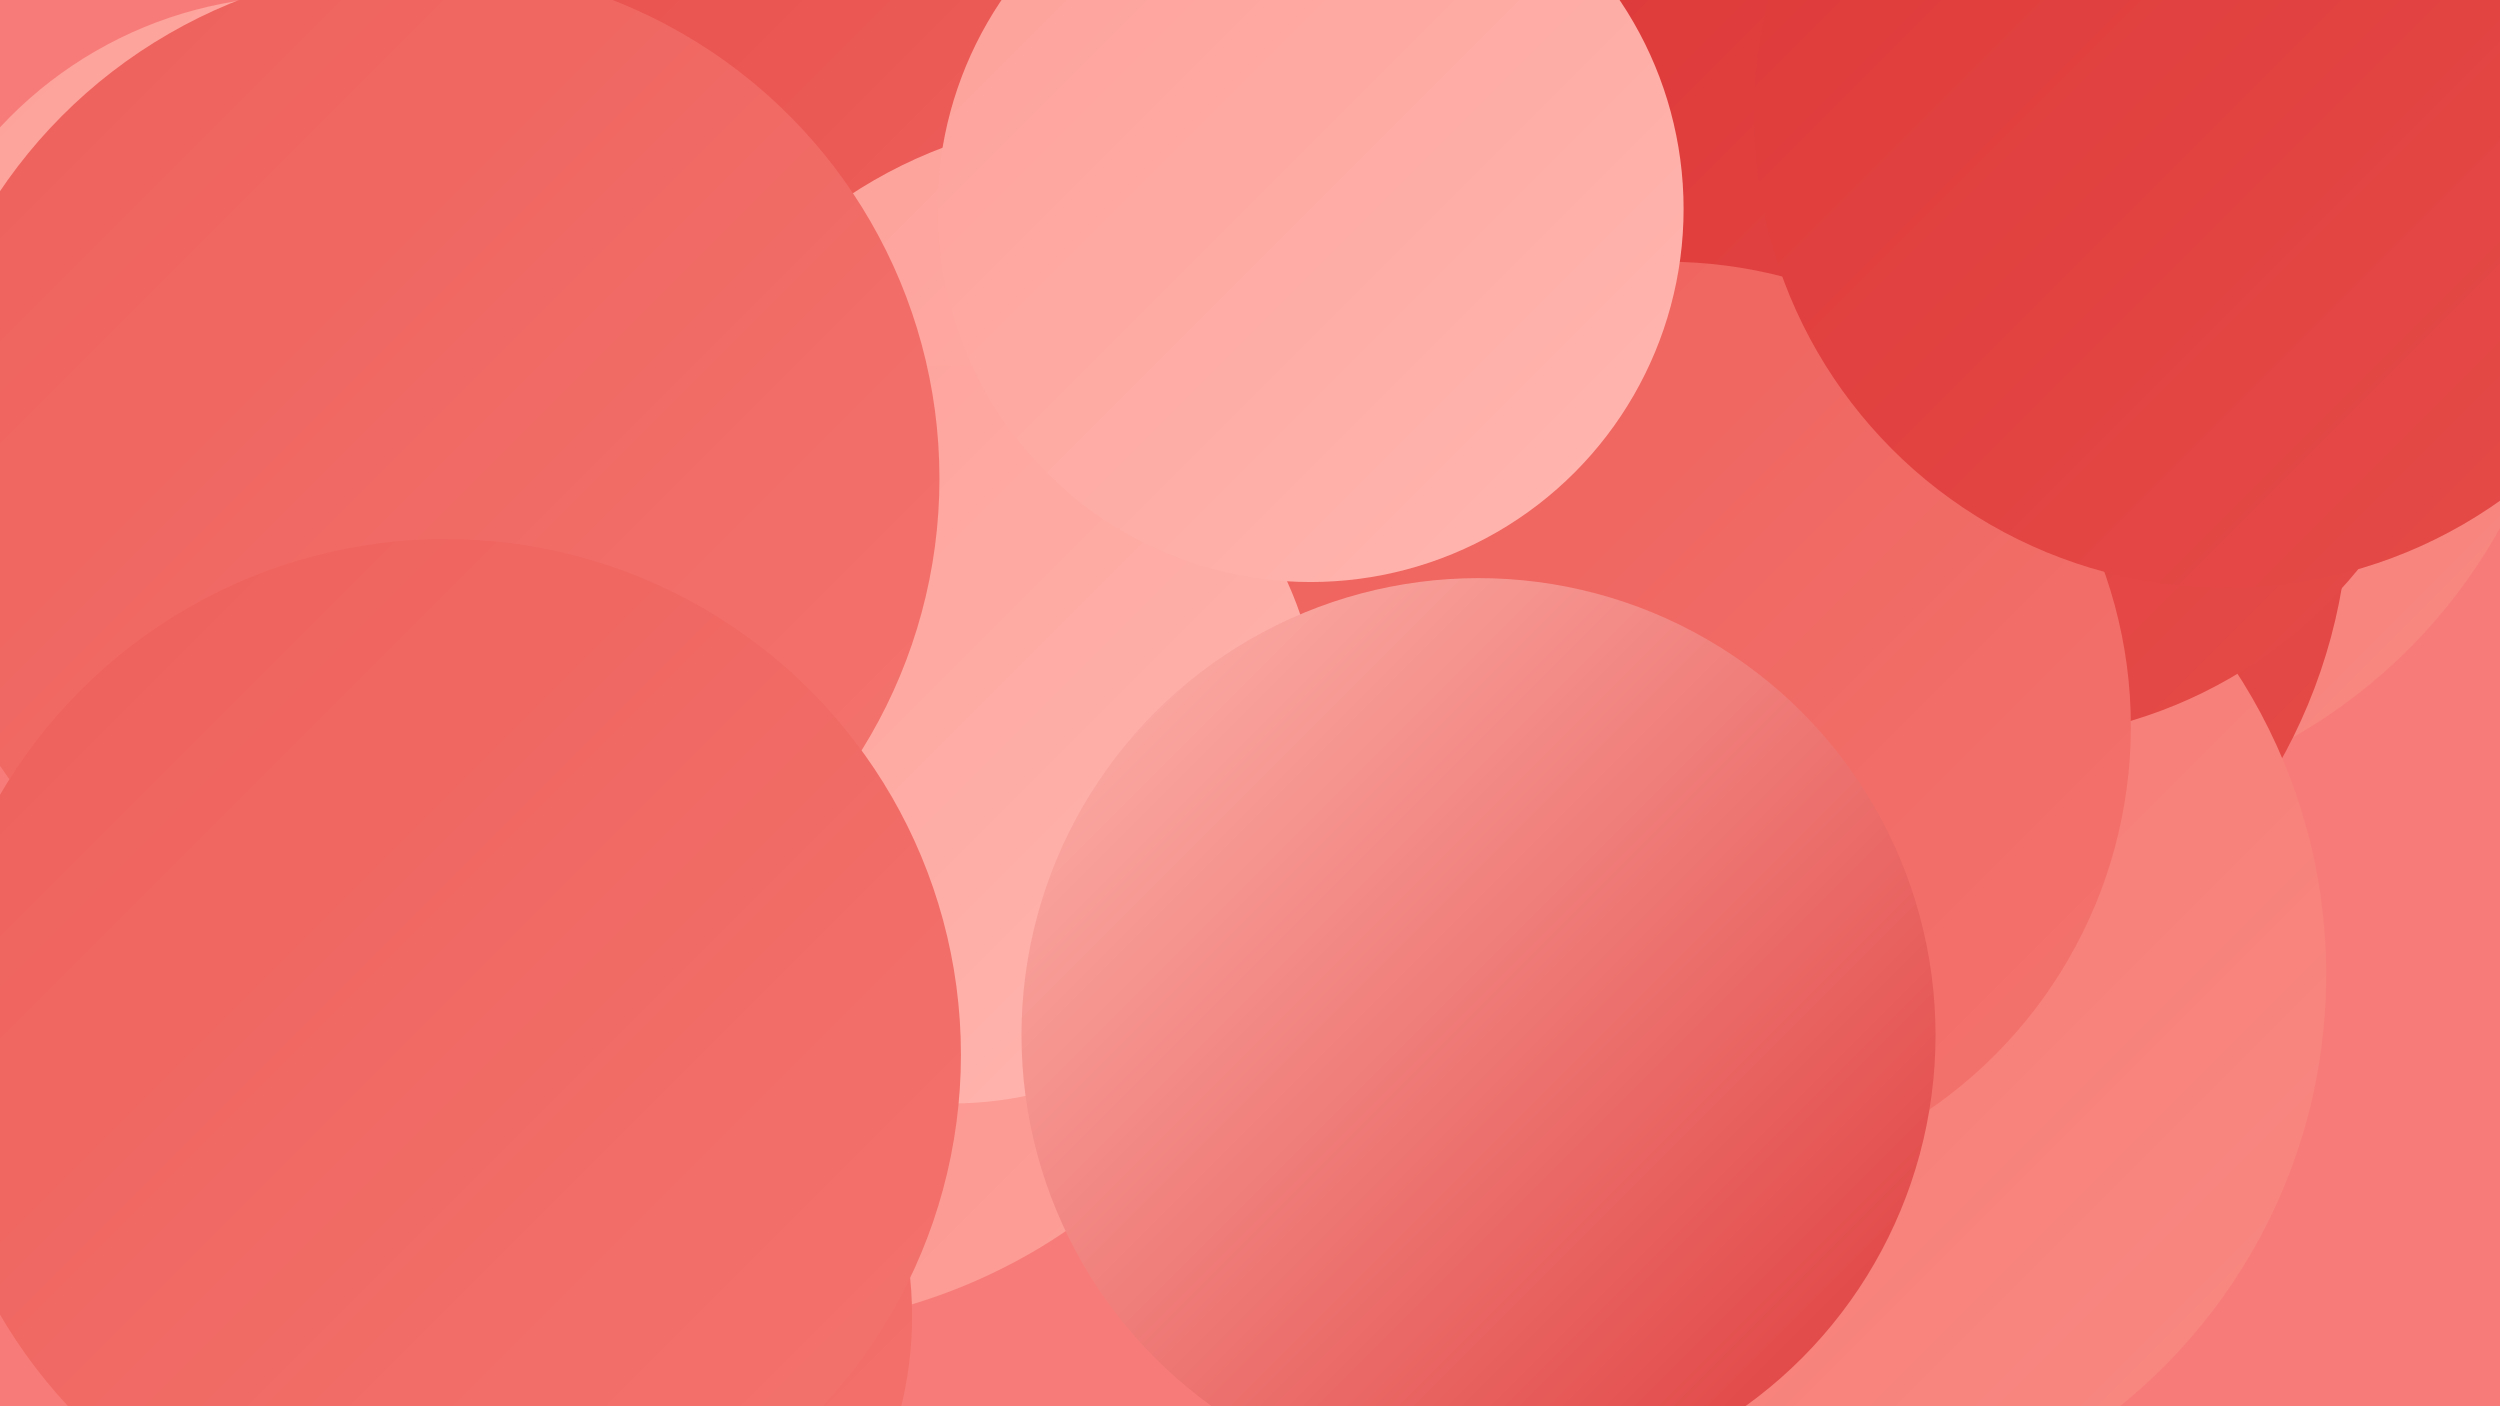
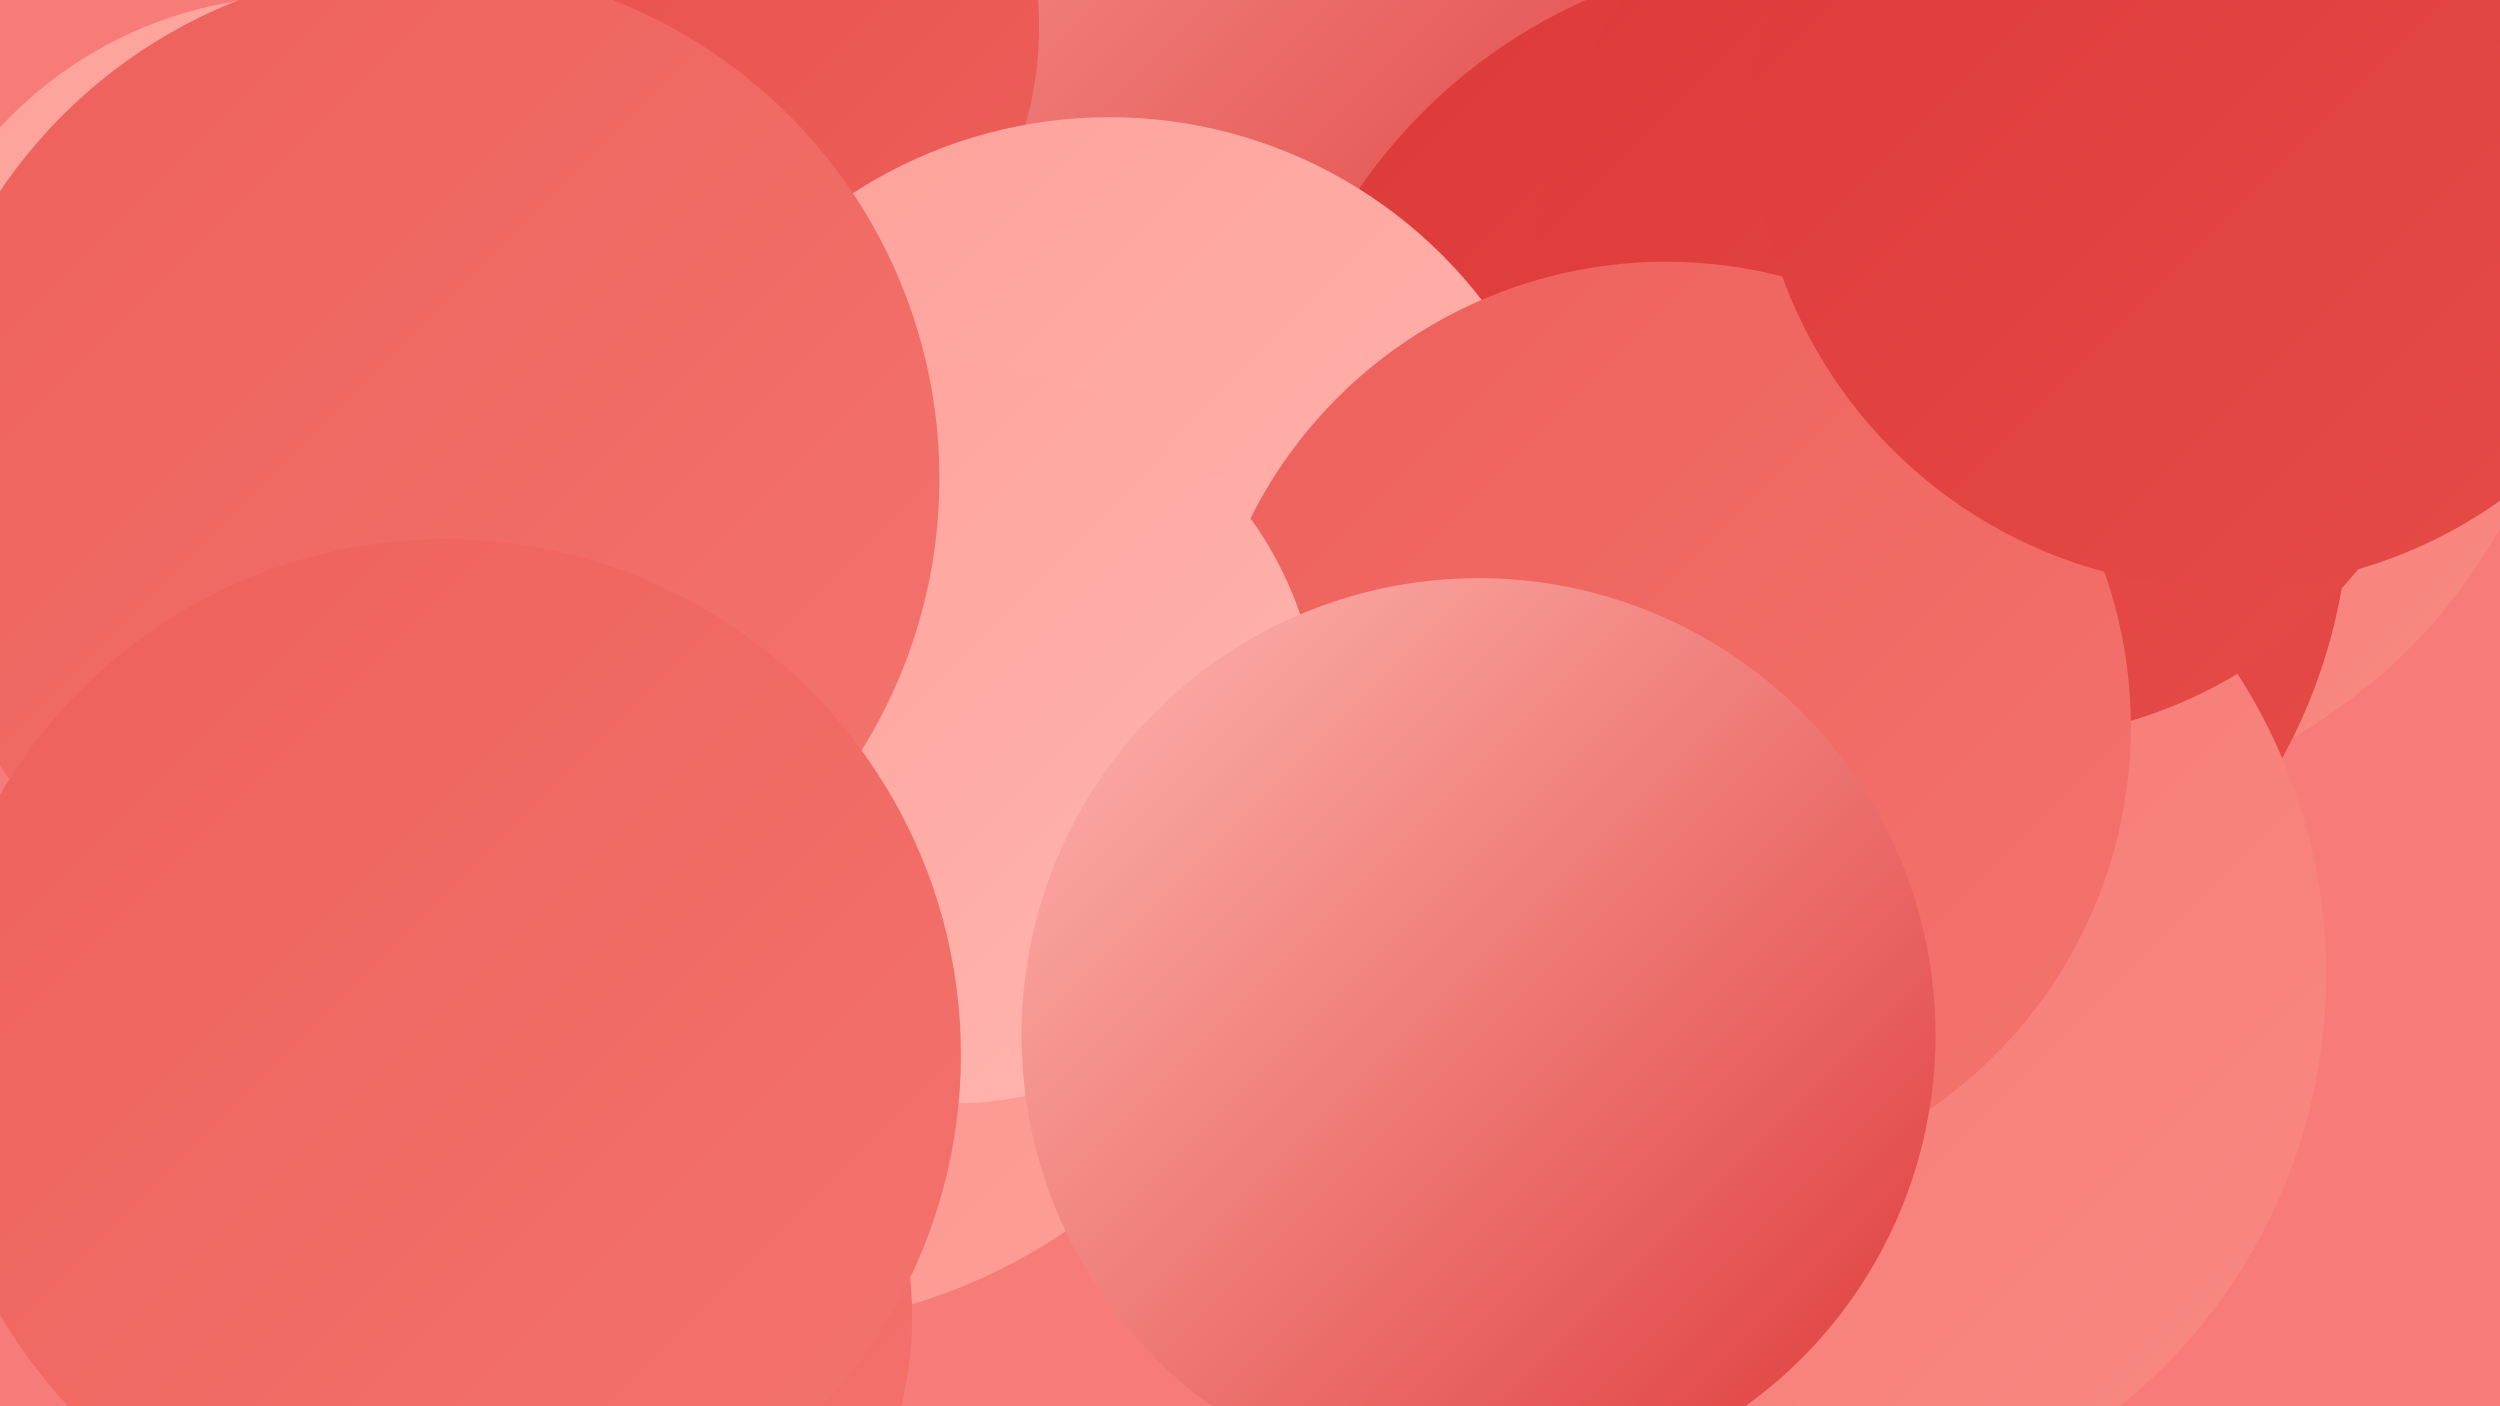
<svg xmlns="http://www.w3.org/2000/svg" width="1280" height="720">
  <defs>
    <linearGradient id="grad0" x1="0%" y1="0%" x2="100%" y2="100%">
      <stop offset="0%" style="stop-color:#dd3939;stop-opacity:1" />
      <stop offset="100%" style="stop-color:#e64c49;stop-opacity:1" />
    </linearGradient>
    <linearGradient id="grad1" x1="0%" y1="0%" x2="100%" y2="100%">
      <stop offset="0%" style="stop-color:#e64c49;stop-opacity:1" />
      <stop offset="100%" style="stop-color:#ee605b;stop-opacity:1" />
    </linearGradient>
    <linearGradient id="grad2" x1="0%" y1="0%" x2="100%" y2="100%">
      <stop offset="0%" style="stop-color:#ee605b;stop-opacity:1" />
      <stop offset="100%" style="stop-color:#f4746e;stop-opacity:1" />
    </linearGradient>
    <linearGradient id="grad3" x1="0%" y1="0%" x2="100%" y2="100%">
      <stop offset="0%" style="stop-color:#f4746e;stop-opacity:1" />
      <stop offset="100%" style="stop-color:#f98a83;stop-opacity:1" />
    </linearGradient>
    <linearGradient id="grad4" x1="0%" y1="0%" x2="100%" y2="100%">
      <stop offset="0%" style="stop-color:#f98a83;stop-opacity:1" />
      <stop offset="100%" style="stop-color:#fda099;stop-opacity:1" />
    </linearGradient>
    <linearGradient id="grad5" x1="0%" y1="0%" x2="100%" y2="100%">
      <stop offset="0%" style="stop-color:#fda099;stop-opacity:1" />
      <stop offset="100%" style="stop-color:#ffb7b0;stop-opacity:1" />
    </linearGradient>
    <linearGradient id="grad6" x1="0%" y1="0%" x2="100%" y2="100%">
      <stop offset="0%" style="stop-color:#ffb7b0;stop-opacity:1" />
      <stop offset="100%" style="stop-color:#dd3939;stop-opacity:1" />
    </linearGradient>
  </defs>
  <rect width="1280" height="720" fill="#f77c79" />
  <circle cx="1036" cy="135" r="279" fill="url(#grad3)" />
  <circle cx="547" cy="12" r="288" fill="url(#grad6)" />
  <circle cx="925" cy="254" r="278" fill="url(#grad0)" />
  <circle cx="907" cy="499" r="284" fill="url(#grad3)" />
  <circle cx="384" cy="392" r="288" fill="url(#grad4)" />
  <circle cx="1023" cy="141" r="238" fill="url(#grad0)" />
  <circle cx="352" cy="14" r="180" fill="url(#grad1)" />
  <circle cx="568" cy="301" r="241" fill="url(#grad5)" />
  <circle cx="737" cy="449" r="180" fill="url(#grad1)" />
  <circle cx="853" cy="372" r="238" fill="url(#grad2)" />
  <circle cx="1249" cy="48" r="202" fill="url(#grad0)" />
  <circle cx="154" cy="208" r="210" fill="url(#grad5)" />
  <circle cx="487" cy="376" r="189" fill="url(#grad5)" />
  <circle cx="273" cy="674" r="194" fill="url(#grad2)" />
  <circle cx="297" cy="539" r="191" fill="url(#grad4)" />
  <circle cx="218" cy="245" r="263" fill="url(#grad2)" />
  <circle cx="228" cy="540" r="264" fill="url(#grad2)" />
  <circle cx="1140" cy="59" r="242" fill="url(#grad0)" />
  <circle cx="757" cy="530" r="234" fill="url(#grad6)" />
-   <circle cx="671" cy="107" r="191" fill="url(#grad5)" />
</svg>